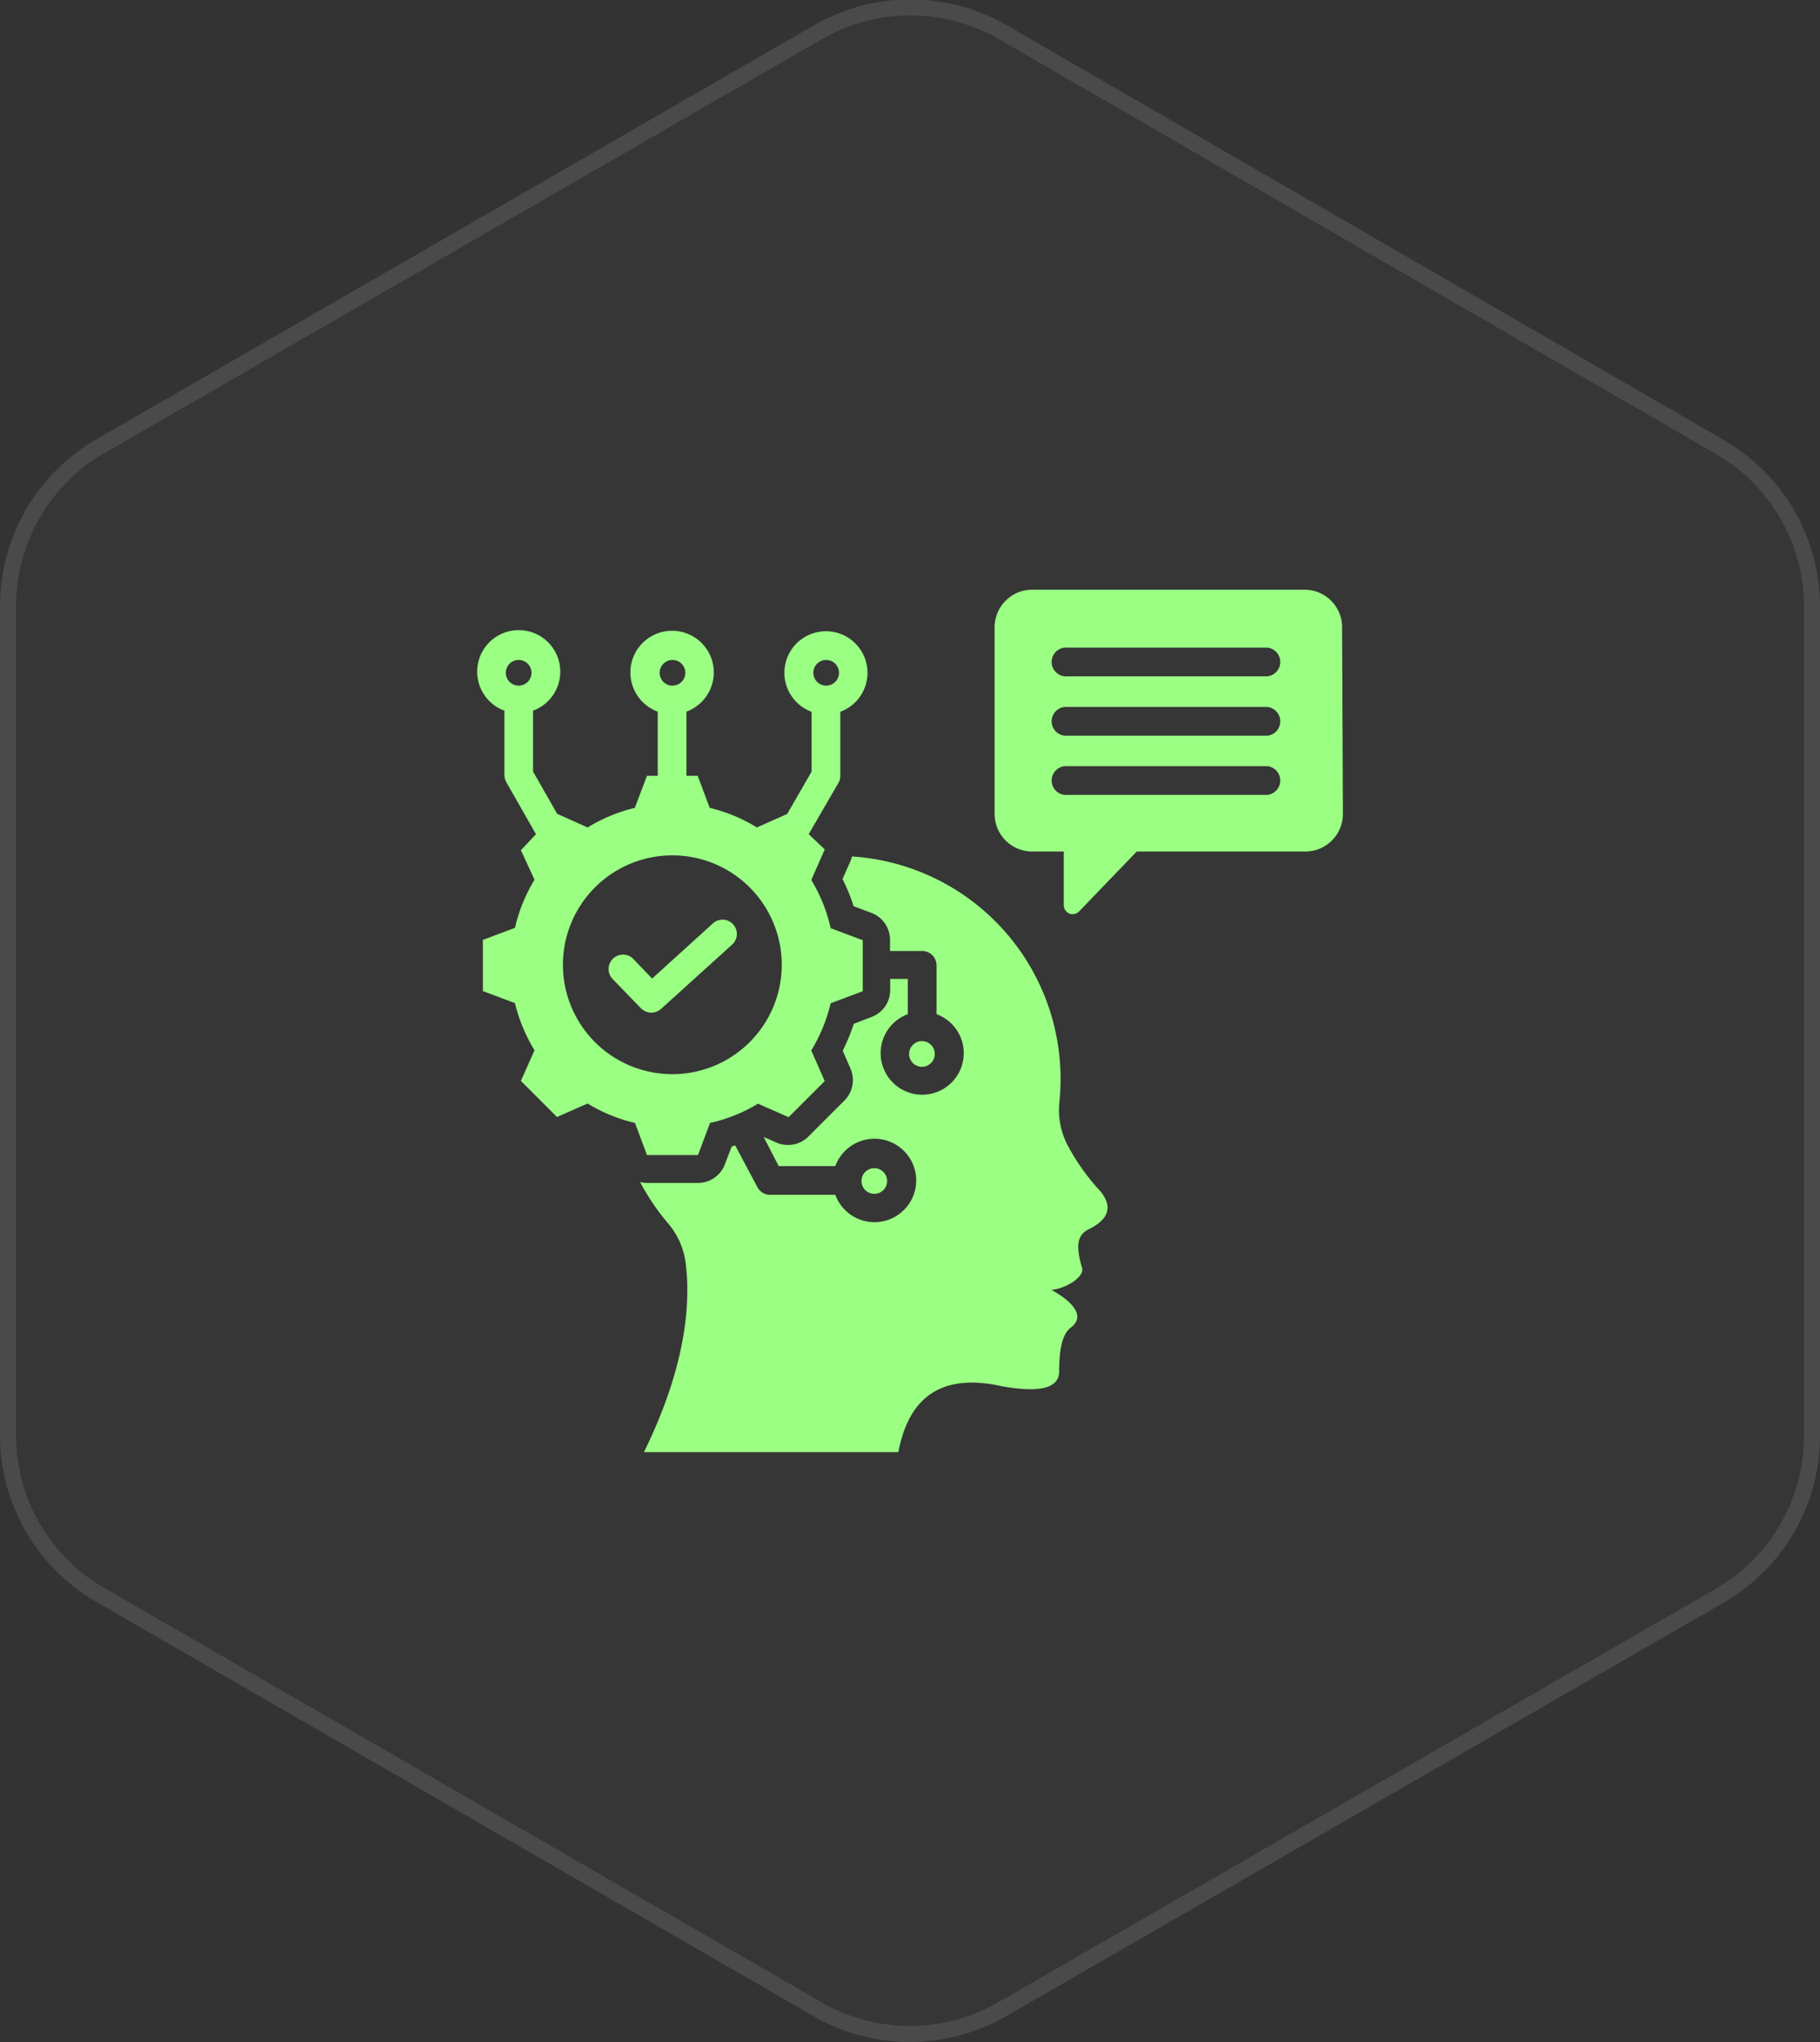
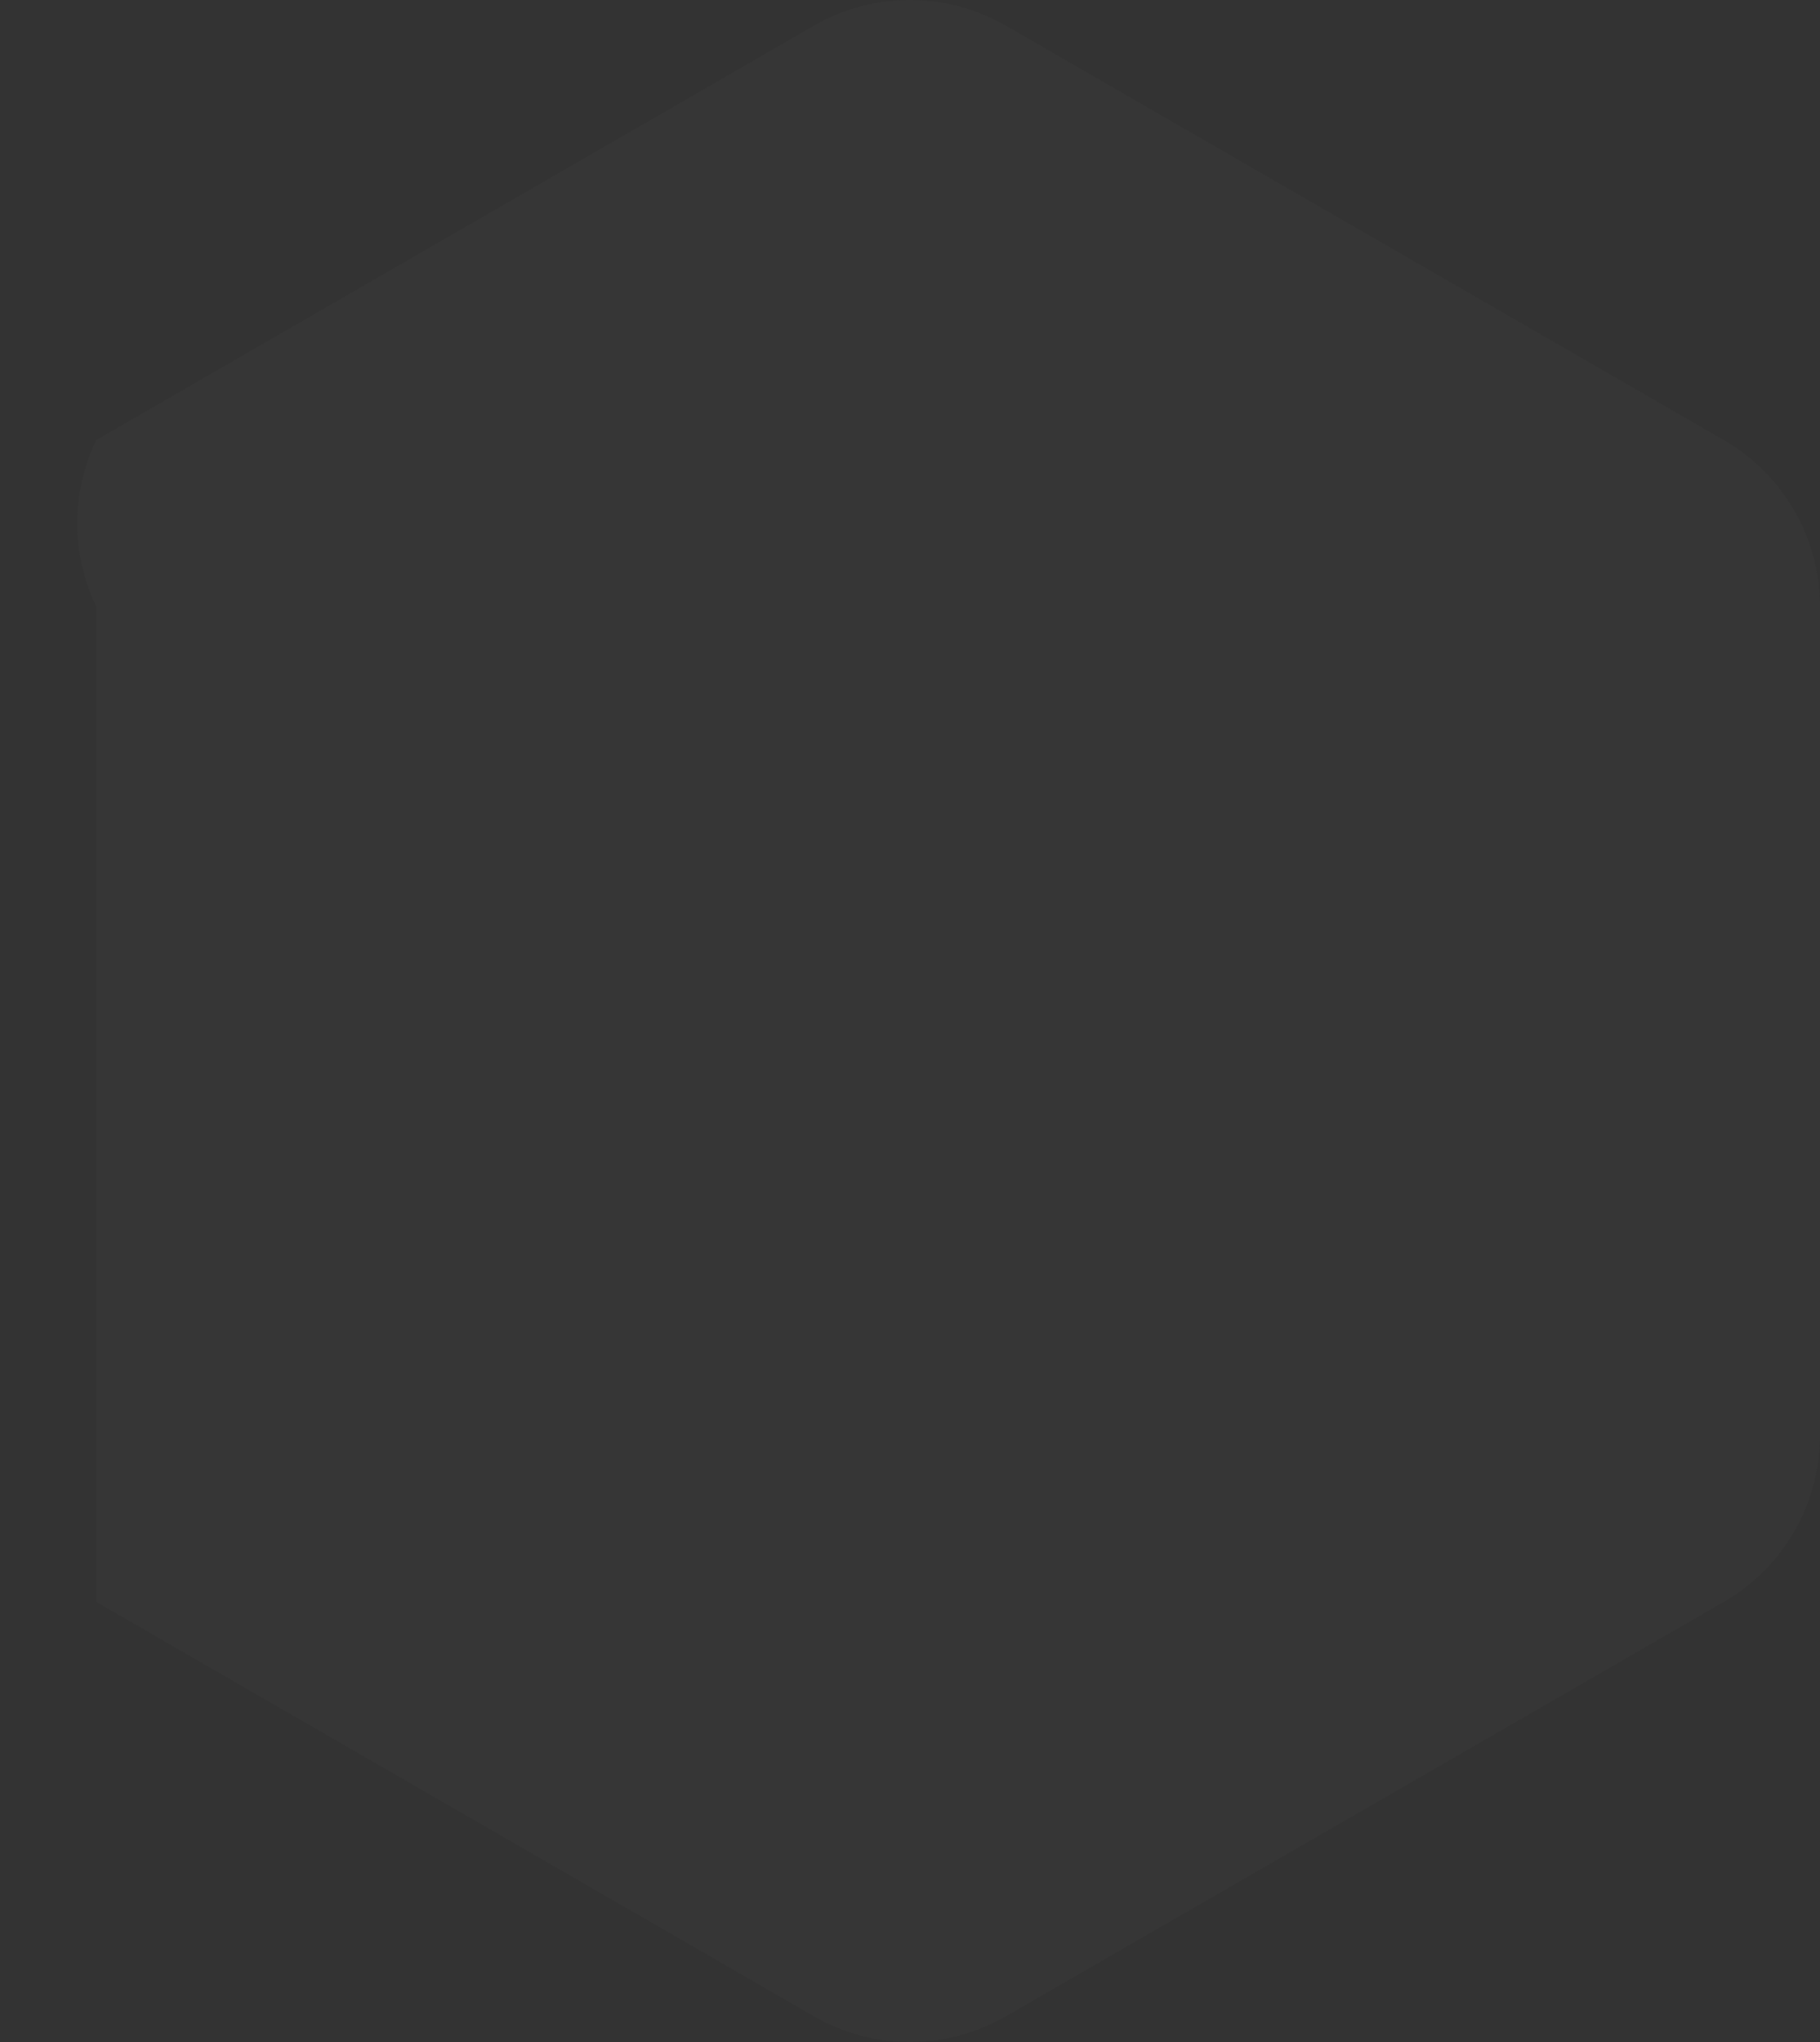
<svg xmlns="http://www.w3.org/2000/svg" viewBox="0 0 113.45 127.29">
  <rect x="0" y="0" width="113.45" height="127.29" fill="#333333" stroke="none" />
  <defs>
    <style>.cls-1{fill:#d9d9d9;fill-opacity:0.02;}.cls-2,.cls-3{fill:none;}.cls-2{stroke:#fff;stroke-opacity:0.1;}.cls-4{fill:#9aff83;fill-rule:evenodd;}</style>
  </defs>
  <g id="Layer_2" data-name="Layer 2">
    <g id="Layer_1-2" data-name="Layer 1">
-       <path class="cls-1" d="M50.72,1.61a12,12,0,0,1,12,0l44.73,25.82a12,12,0,0,1,6,10.39V89.47a12,12,0,0,1-6,10.39L62.72,125.68a12,12,0,0,1-12,0L6,99.86A12,12,0,0,1,0,89.47V37.82A12,12,0,0,1,6,27.43Z" />
-       <path class="cls-2" d="M51,2a11.52,11.52,0,0,1,11.5,0L107.2,27.86a11.5,11.5,0,0,1,5.75,10V89.47a11.49,11.49,0,0,1-5.75,10L62.47,125.25a11.52,11.52,0,0,1-11.5,0L6.25,99.42a11.49,11.49,0,0,1-5.75-10V37.82a11.5,11.5,0,0,1,5.75-10Z" />
-       <rect class="cls-3" x="28.72" y="35.64" width="56" height="56" />
-       <path class="cls-4" d="M33.41,52l-1.86-3.26a1,1,0,0,1-.11-.44v-4a2.59,2.59,0,1,1,1.79,0V48.1l1.5,2.63,1.9.85a10.11,10.11,0,0,1,2.94-1.22l.76-2H41v-4a2.6,2.6,0,1,1,1.79,0v4h.7l.75,2a10.11,10.11,0,0,1,2.94,1.22l1.89-.84,1.52-2.64V44.37a2.59,2.59,0,1,1,1.79,0v4a.86.86,0,0,1-.12.44L50.41,52l1,.95-.84,1.91a9.77,9.77,0,0,1,1.21,3l2,.75v3.18l-2,.75a10.09,10.09,0,0,1-1.21,2.94l.84,1.91-2.25,2.25-1.91-.84A9.82,9.82,0,0,1,44.26,70l-.75,2H40.33l-.75-2a10,10,0,0,1-2.95-1.21l-1.91.84-2.25-2.25.85-1.91a10.11,10.11,0,0,1-1.22-2.94l-2-.75V58.59l2-.75a10.06,10.06,0,0,1,1.22-3L32.47,53Zm8.51,1.32a6.82,6.82,0,1,0,6.81,6.82,6.82,6.82,0,0,0-6.81-6.82ZM38.16,61a.9.9,0,0,1,1.27-1.27L40.65,61l3.79-3.44a.89.89,0,0,1,1.2,1.32l-4.42,4a.91.91,0,0,1-1.24,0ZM32.33,42.74a.8.8,0,1,0-.8-.8A.8.8,0,0,0,32.33,42.74Zm19.17,0a.8.8,0,0,0,0-1.6.8.8,0,0,0,0,1.6Zm-9.58,0a.8.8,0,0,0,0-1.6.8.8,0,0,0,0,1.6ZM55.48,59.28v-.69a1.8,1.8,0,0,0-1.15-1.68l-1.12-.42a11.3,11.3,0,0,0-.69-1.69L53,53.71a2,2,0,0,0,.11-.32,13.89,13.89,0,0,1,13,13.87,13,13,0,0,1-.07,1.4,4.75,4.75,0,0,0,.53,2.77,13.71,13.71,0,0,0,2.05,2.86c.75.95.49,1.73-.76,2.34-.65.33-.84.91-.43,2.34.27.6-1,1.36-1.89,1.44,1.12.6,2.21,1.57,1.23,2.33-.44.33-.73,1-.75,2.67.06,1.11-1.14,1.44-3.58,1Q57,85.2,56,90.52H40.14c2.08-4.23,3-8.22,2.62-11.63a4.76,4.76,0,0,0-1.14-2.66,13.9,13.9,0,0,1-1.72-2.55,1.54,1.54,0,0,0,.43.06h3.18a1.79,1.79,0,0,0,1.67-1.15l.43-1.12.22-.07L47.21,74a.9.9,0,0,0,.79.48h4.07a2.6,2.6,0,1,0,0-1.79H48.54l-.94-1.82.79.35a1.8,1.8,0,0,0,2-.37l2.25-2.25a1.8,1.8,0,0,0,.37-2l-.48-1.1a12.34,12.34,0,0,0,.69-1.68l1.12-.43a1.79,1.79,0,0,0,1.15-1.67v-.7h1.1v2.2a2.59,2.59,0,1,0,1.79,0V60.18a.9.9,0,0,0-.9-.9ZM53.7,73.62a.8.8,0,1,1,.8.8A.8.8,0,0,1,53.7,73.62Zm3.77-8.72a.8.8,0,0,1,0,1.6.8.8,0,0,1,0-1.6ZM83.71,50.75a2.34,2.34,0,0,1-2.33,2.33H70.86l-3.59,3.73a.56.56,0,0,1-.61.14.58.58,0,0,1-.35-.52V53.08h-2A2.34,2.34,0,0,1,62,50.75V39.09a2.34,2.34,0,0,1,2.33-2.33h17a2.34,2.34,0,0,1,2.33,2.33ZM66.55,42.16H79a.9.9,0,0,0,0-1.79H66.55a.9.9,0,1,0,0,1.79Zm0,3.7H79a.9.9,0,0,0,0-1.79H66.55a.9.9,0,1,0,0,1.79Zm0,3.69H79a.9.9,0,0,0,0-1.79H66.55a.9.9,0,1,0,0,1.79Z" />
+       <path class="cls-1" d="M50.72,1.61a12,12,0,0,1,12,0l44.73,25.82a12,12,0,0,1,6,10.39V89.47a12,12,0,0,1-6,10.39L62.72,125.68a12,12,0,0,1-12,0L6,99.86V37.82A12,12,0,0,1,6,27.43Z" />
    </g>
  </g>
</svg>